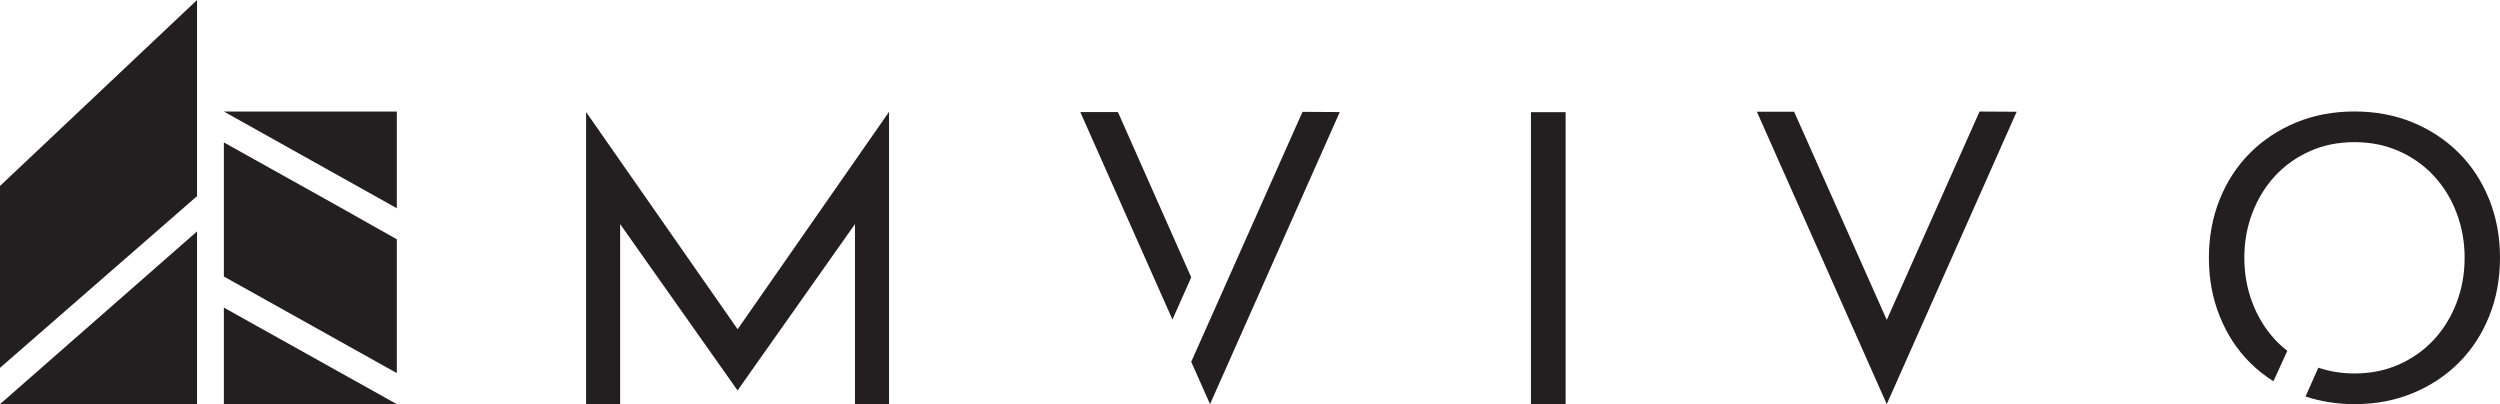
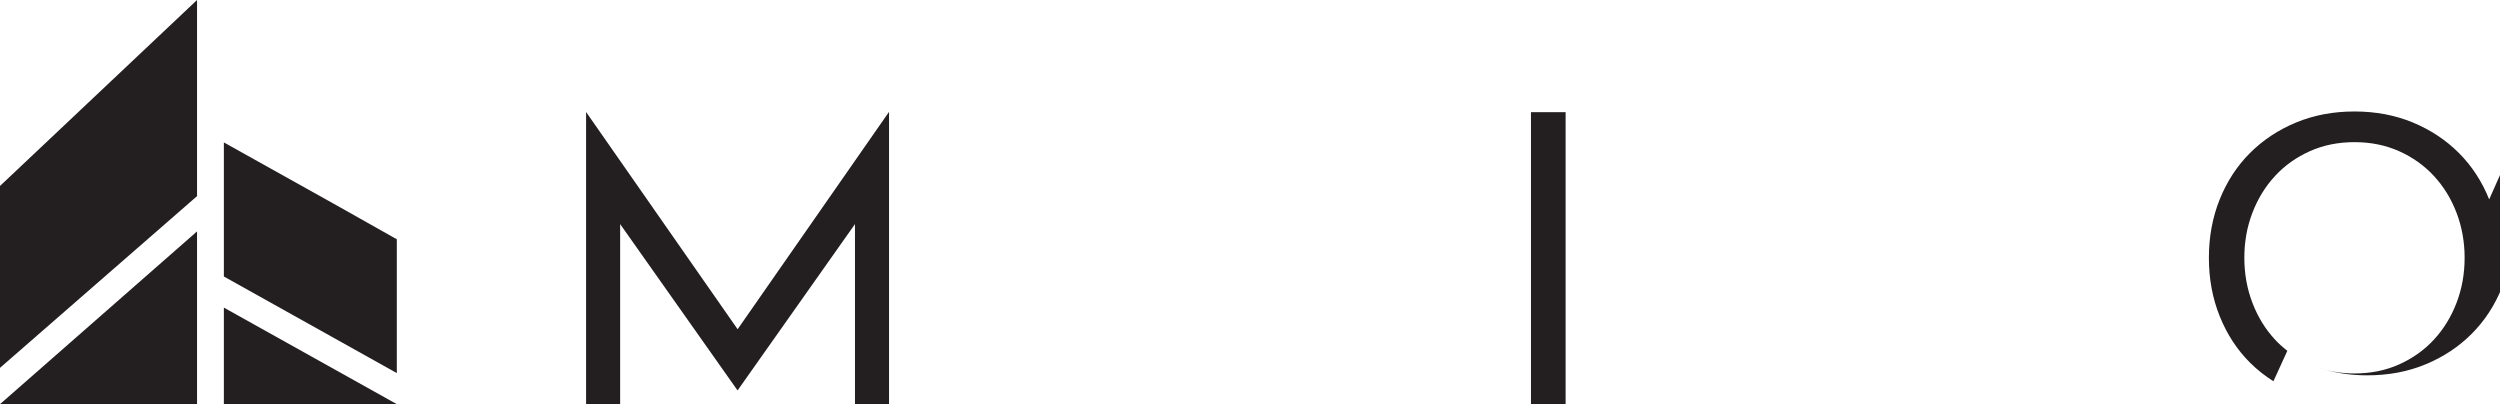
<svg xmlns="http://www.w3.org/2000/svg" id="Layer_2" data-name="Layer 2" viewBox="0 0 466.91 75.48">
  <defs>
    <style> .cls-1 { fill: #231f20; stroke-width: 0px; } </style>
  </defs>
  <g id="Layer_1-2" data-name="Layer 1">
    <g>
-       <polygon class="cls-1" points="352.54 59.39 352.38 59.74 335.08 20.87 328.12 20.87 348.71 67.22 352.38 75.48 376.64 20.87 369.71 20.83 352.54 59.39" />
      <g>
        <polygon class="cls-1" points="36.8 75.48 36.8 43.22 0 75.48 36.8 75.48" />
        <polygon class="cls-1" points="36.8 0 0 34.73 0 68.7 36.8 36.63 36.8 0" />
        <polygon class="cls-1" points="41.81 75.48 74.11 75.48 41.81 57.45 41.81 75.48" />
-         <polygon class="cls-1" points="74.11 38.89 74.11 20.83 41.81 20.83 74.11 38.89" />
        <polygon class="cls-1" points="41.81 26.6 41.81 35.2 41.81 51.64 74.11 69.68 74.11 44.69 62.79 38.31 41.81 26.6" />
      </g>
      <rect class="cls-1" x="285.93" y="20.95" width="6.47" height="54.53" />
-       <path class="cls-1" d="M464.89,37.24c-1.35-3.35-3.23-6.24-5.66-8.67-2.42-2.42-5.29-4.32-8.59-5.69-3.31-1.37-6.94-2.06-10.91-2.06s-7.6.69-10.91,2.06c-3.31,1.37-6.17,3.27-8.6,5.69-2.42,2.42-4.31,5.31-5.66,8.67-1.35,3.36-2.02,6.99-2.02,10.91s.67,7.56,2.02,10.91c1.35,3.36,3.23,6.25,5.66,8.67,1.32,1.32,2.79,2.47,4.37,3.48l2.6-5.69s0,0,0,0c-.82-.64-1.59-1.32-2.3-2.09-1.81-1.96-3.22-4.25-4.22-6.87-1-2.62-1.51-5.42-1.51-8.41s.5-5.79,1.51-8.41c1-2.62,2.41-4.91,4.22-6.87,1.81-1.96,3.98-3.5,6.5-4.63,2.52-1.13,5.3-1.69,8.34-1.69s5.81.56,8.34,1.69c2.52,1.13,4.69,2.67,6.5,4.63,1.81,1.96,3.22,4.25,4.22,6.87,1,2.62,1.51,5.42,1.51,8.41s-.5,5.79-1.51,8.41c-1,2.62-2.41,4.91-4.22,6.87-1.81,1.96-3.98,3.5-6.5,4.63-2.52,1.13-5.3,1.69-8.34,1.69-2.42,0-4.66-.37-6.75-1.08l-2.39,5.38c2.83.94,5.87,1.43,9.14,1.43,3.97,0,7.6-.69,10.91-2.06,3.31-1.37,6.17-3.27,8.59-5.69,2.42-2.42,4.31-5.31,5.66-8.67,1.35-3.35,2.02-6.99,2.02-10.91s-.67-7.55-2.02-10.91Z" />
+       <path class="cls-1" d="M464.89,37.24c-1.35-3.35-3.23-6.24-5.66-8.67-2.42-2.42-5.29-4.32-8.59-5.69-3.31-1.37-6.94-2.06-10.91-2.06s-7.6.69-10.91,2.06c-3.31,1.37-6.17,3.27-8.6,5.69-2.42,2.42-4.31,5.31-5.66,8.67-1.35,3.36-2.02,6.99-2.02,10.91s.67,7.56,2.02,10.91c1.35,3.36,3.23,6.25,5.66,8.67,1.32,1.32,2.79,2.47,4.37,3.48l2.6-5.69s0,0,0,0c-.82-.64-1.59-1.32-2.3-2.09-1.81-1.96-3.22-4.25-4.22-6.87-1-2.62-1.51-5.42-1.51-8.41s.5-5.79,1.51-8.41c1-2.62,2.41-4.91,4.22-6.87,1.81-1.96,3.98-3.5,6.5-4.63,2.52-1.13,5.3-1.69,8.34-1.69s5.81.56,8.34,1.69c2.52,1.13,4.69,2.67,6.5,4.63,1.81,1.96,3.22,4.25,4.22,6.87,1,2.62,1.51,5.42,1.51,8.41s-.5,5.79-1.51,8.41c-1,2.62-2.41,4.91-4.22,6.87-1.81,1.96-3.98,3.5-6.5,4.63-2.52,1.13-5.3,1.69-8.34,1.69-2.42,0-4.66-.37-6.75-1.08c2.83.94,5.87,1.43,9.14,1.43,3.97,0,7.6-.69,10.91-2.06,3.31-1.37,6.17-3.27,8.59-5.69,2.42-2.42,4.31-5.31,5.66-8.67,1.35-3.35,2.02-6.99,2.02-10.91s-.67-7.55-2.02-10.91Z" />
      <polygon class="cls-1" points="109.46 20.92 109.46 75.48 115.82 75.48 115.82 41.85 137.75 72.92 159.68 41.85 159.68 75.48 166.04 75.48 166.04 20.89 137.76 61.49 109.46 20.92" />
      <g>
-         <polygon class="cls-1" points="208.79 20.93 201.76 20.93 218.97 59.68 222.48 51.8 208.79 20.93" />
-         <polygon class="cls-1" points="222.48 67.57 225.99 75.48 250.22 20.93 243.26 20.89 222.48 67.57" />
-       </g>
+         </g>
    </g>
  </g>
</svg>